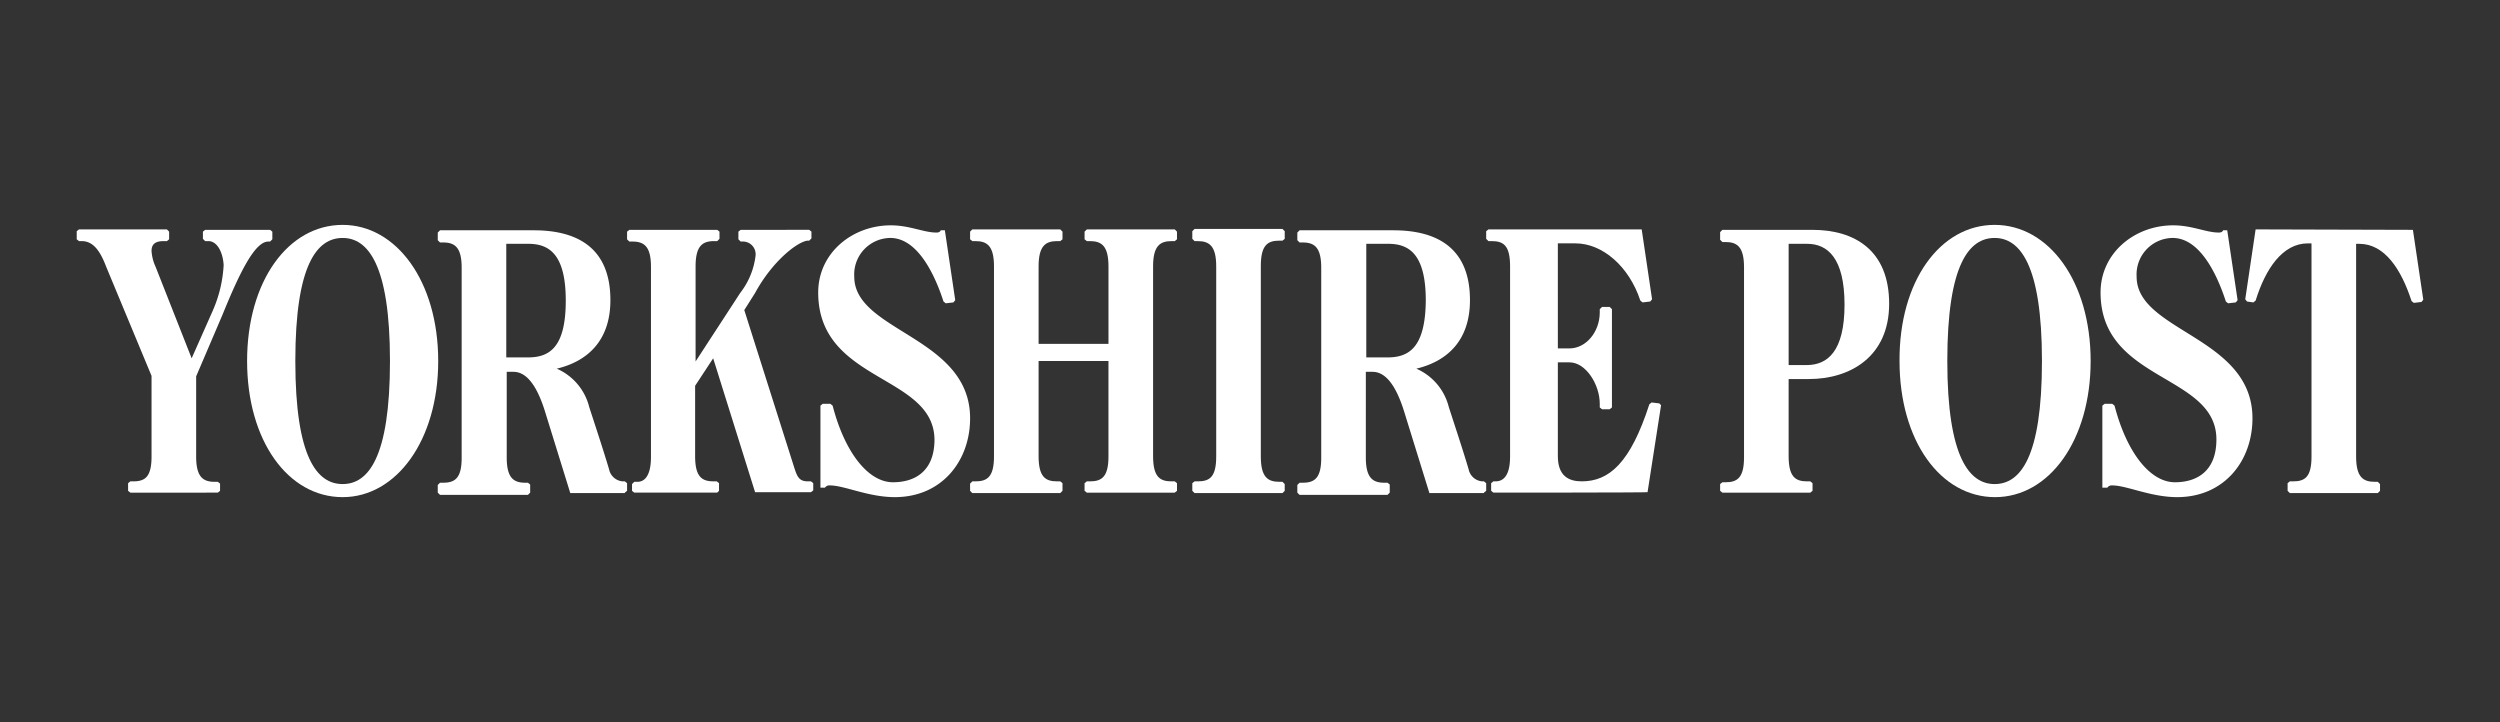
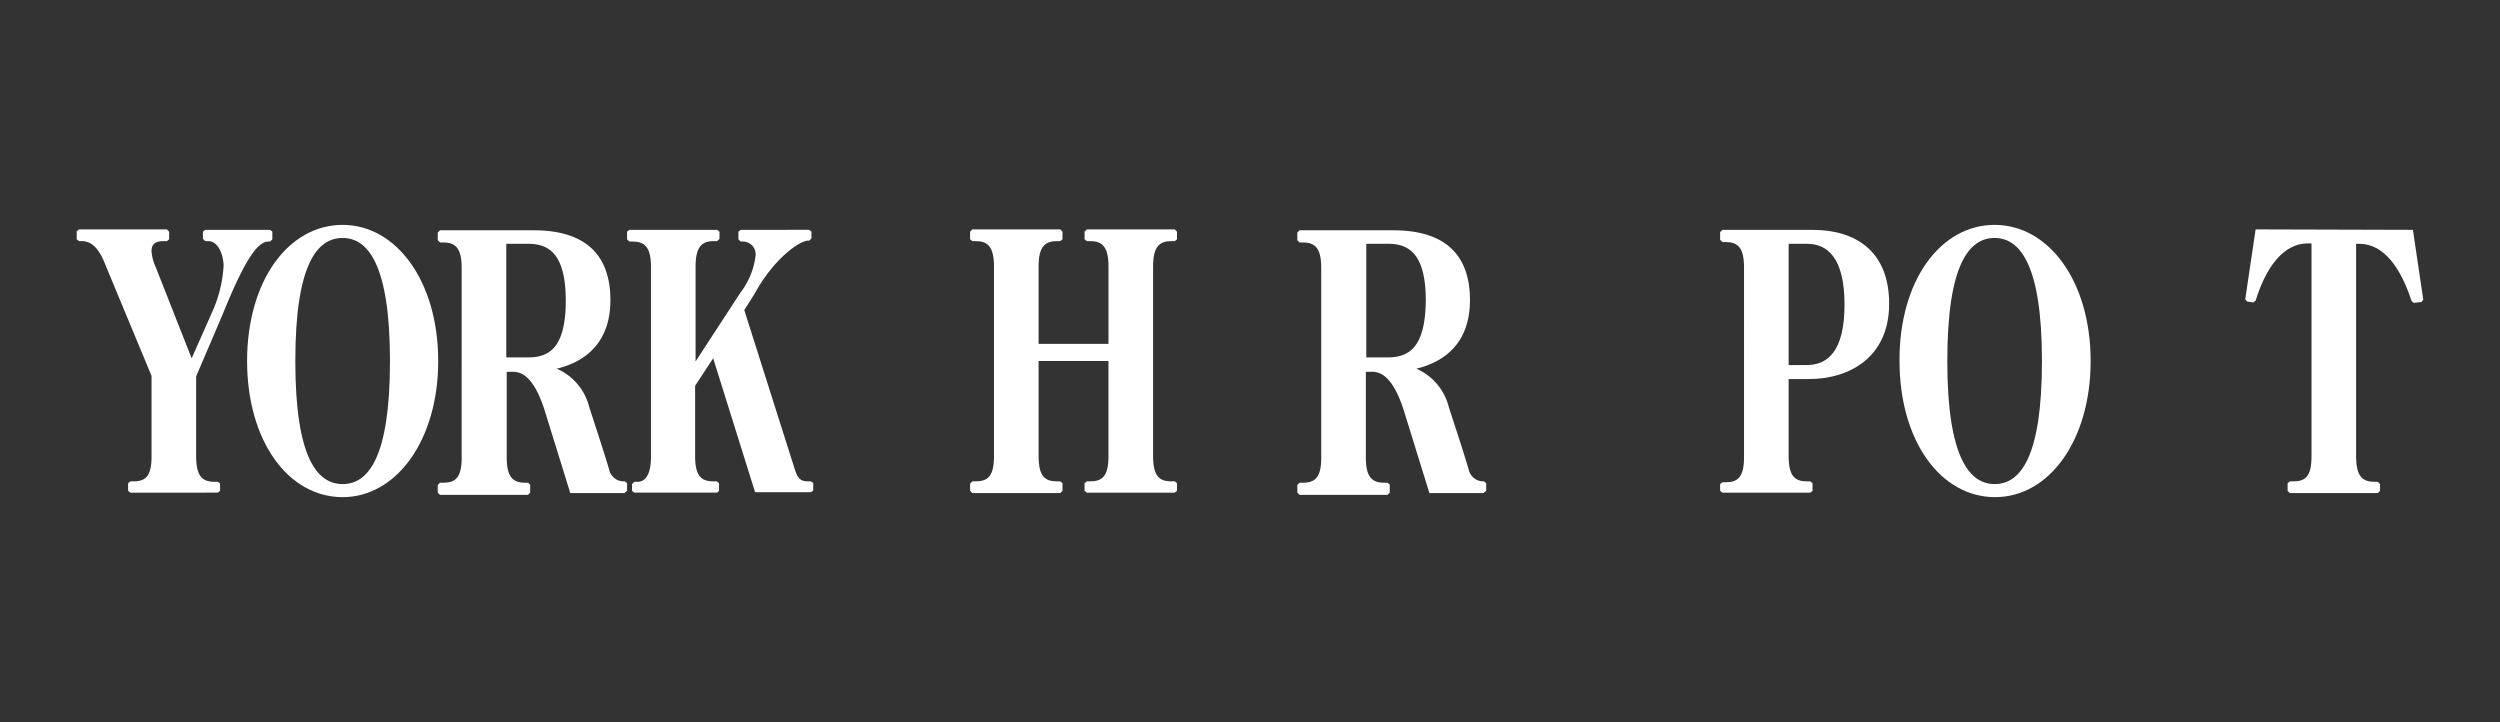
<svg xmlns="http://www.w3.org/2000/svg" id="Layer_1" data-name="Layer 1" width="277" height="80" viewBox="0 0 277 80">
  <rect x="0" y="0" width="277" height="80" fill="#333333" stroke="none" />
  <defs>
    <style>.cls-1{fill:#fff;}</style>
  </defs>
-   <path class="cls-1" d="M232.941,53.934v-8.99l.25-.2h.849l.25.2c1.348,5.194,3.945,8.49,6.692,8.49,2.347,0,4.595-1.149,4.595-4.745,0-7.292-12.835-6.343-12.835-16.281,0-4.395,3.796-7.441,8.041-7.441,2.098,0,3.646.799,5.044.799.25,0,.4-.05.499-.25h.45l1.149,7.741-.2.25-.849.1-.25-.2c-1.149-3.546-3.096-7.042-5.893-7.042a4.046,4.046,0,0,0-3.995,4.295c0,6.093,12.835,6.642,12.835,15.682,0,4.745-3.146,8.74-8.34,8.74-2.947,0-5.594-1.298-7.192-1.298a.586.586,0,0,0-.549.25h-.549Z" />
  <path class="cls-1" d="M231.643,40c0,8.79-4.595,15.083-10.588,15.083-6.043,0-10.588-6.243-10.588-15.083-.05-8.84,4.495-15.083,10.538-15.083,5.993,0,10.638,6.243,10.638,15.083M221.005,53.634c2.797,0,5.244-2.847,5.244-13.634s-2.497-13.634-5.244-13.634c-2.797,0-5.244,2.847-5.244,13.634s2.497,13.634,5.244,13.634" />
  <path class="cls-1" d="M267.351,25.467l1.149,7.741-.2.25-.849.1-.25-.2c-1.149-3.546-2.997-6.343-5.793-6.343h-.35V50.588c0,2.247.749,2.797,2.048,2.797h.35l.25.25v.749l-.25.25H253.717l-.25-.25v-.849l.25-.2h.35c1.298,0,2.048-.45,2.048-2.747V26.965h-.4c-2.797,0-4.695,2.797-5.793,6.343l-.25.2-.699-.1-.2-.25,1.149-7.741Z" />
-   <path class="cls-1" d="M90.905,53.934v-8.99l.25-.2h.849l.25.2c1.348,5.194,3.945,8.49,6.692,8.49,2.347,0,4.595-1.149,4.595-4.745-.1-7.242-12.885-6.293-12.885-16.281,0-4.395,3.796-7.441,8.041-7.441,2.098,0,3.646.799,5.044.799.25,0,.4-.05.499-.25h.45l1.149,7.741-.2.25-.849.1-.25-.2c-1.149-3.546-3.096-7.042-5.893-7.042a4.046,4.046,0,0,0-3.995,4.295c0,6.093,12.835,6.642,12.835,15.682,0,4.745-3.146,8.74-8.34,8.74-2.947,0-5.593-1.298-7.192-1.298a.586.586,0,0,0-.549.25h-.499Z" />
  <path class="cls-1" d="M48.554,40c0,8.79-4.645,15.083-10.588,15.083C31.923,55.083,27.378,48.84,27.378,40S31.923,24.917,37.966,24.917c5.943,0,10.588,6.243,10.588,15.083M37.966,53.634c2.797,0,5.244-2.847,5.244-13.634s-2.497-13.634-5.244-13.634c-2.797,0-5.244,2.847-5.244,13.634s2.447,13.634,5.244,13.634" />
-   <path class="cls-1" d="M139.699,50.588c0,2.247.749,2.797,2.048,2.797h.35l.25.25v.749l-.25.25h-9.739l-.25-.25v-.849l.25-.2h.35c1.298,0,2.048-.45,2.048-2.747V29.512c0-2.247-.749-2.797-2.048-2.797h-.35l-.25-.25v-.849l.25-.25h9.739l.25.25v.849l-.25.2h-.35c-1.299,0-2.048.499-2.048,2.797V50.588Z" />
  <path class="cls-1" d="M130.16,53.335h-.35c-1.298,0-2.048-.499-2.048-2.797V29.512c0-2.247.749-2.797,2.048-2.797h.35l.25-.2v-.849l-.25-.25h-9.739l-.25.25v.849l.25.2h.35c1.298,0,2.048.549,2.048,2.797v8.59H115.077v-8.59c0-2.247.749-2.797,2.048-2.797h.35l.25-.2v-.849l-.25-.25h-9.739l-.25.25v.849l.25.2h.35c1.298,0,2.048.549,2.048,2.797V50.588c0,2.247-.749,2.747-2.048,2.747h-.35l-.25.25v.799l.25.25h9.739l.25-.25v-.849l-.25-.2h-.35c-1.298,0-2.048-.499-2.048-2.797V40h7.741V50.588c0,2.247-.749,2.747-2.048,2.747h-.35l-.25.2v.849l.25.2H130.16l.25-.2v-.849Z" />
  <path class="cls-1" d="M23.083,26.715h-.35l-.25-.25v-.799l.25-.2h7.192l.25.2v.849l-.25.25h-.2c-1.448,0-3.096,3.246-5.044,8.041l-2.947,6.892v8.89c0,2.247.749,2.797,2.048,2.797h.35l.25.2v.799l-.25.2H14.443l-.25-.2v-.849l.25-.2h.3c1.298,0,2.048-.45,2.048-2.747v-8.94l-5.044-12.136c-.699-1.848-1.498-2.797-2.697-2.797h-.3l-.25-.2v-.899l.25-.2h9.739l.25.25v.849l-.25.2h-.35c-.949,0-1.349.35-1.349,1.099A4.964,4.964,0,0,0,17.24,29.562L21.235,39.7l2.347-5.294a14.462,14.462,0,0,0,1.199-5.044c-.1-1.498-.749-2.647-1.698-2.647" />
  <path class="cls-1" d="M70.279,54.583h9.189l.2-.2v-.849l-.25-.2h-.35c-1.298,0-2.048-.499-2.048-2.797v-7.791L79.019,39.7l4.645,14.833h6.193l.25-.2v-.799l-.25-.2h-.35c-.899,0-1.149-.45-1.448-1.348l-5.593-17.63,1.199-1.898c1.898-3.496,4.645-5.644,5.793-5.793h.2l.25-.25v-.749l-.25-.2H82.065l-.25.2v.849l.25.25h.35a1.413,1.413,0,0,1,1.298,1.598,8.336,8.336,0,0,1-1.698,4.095L77.071,40.05V29.512c0-2.247.749-2.797,2.048-2.797h.35l.25-.25v-.799l-.25-.2H69.729l-.25.2v.849l.25.25h.35c1.298,0,2.048.549,2.048,2.797V50.638c0,1.898-.599,2.747-1.498,2.747h-.35l-.25.25v.749Z" />
  <path class="cls-1" d="M153.732,39.6h-2.347V27.015h2.447c2.297,0,4.145,1.149,4.145,6.293-.05,5.244-1.898,6.293-4.245,6.293M164.42,54.583l.25-.2v-.849l-.25-.2h-.2a1.675,1.675,0,0,1-1.498-1.348c-.699-2.347-1.748-5.494-2.197-6.892a6.294,6.294,0,0,0-3.596-4.245c3.346-.799,5.943-3.046,5.943-7.591,0-5.943-3.846-7.741-8.49-7.741h-10.388l-.25.25v.849l.25.25h.35c1.298,0,2.048.549,2.048,2.797V50.738c0,2.247-.749,2.747-2.048,2.747h-.35l-.25.25v.849l.25.25h9.739l.25-.25v-.899l-.25-.2h-.35c-1.298,0-2.048-.549-2.048-2.797V41.199h.749c1.548,0,2.647,1.748,3.446,4.245l2.847,9.189h6.043Z" />
  <path class="cls-1" d="M58.492,39.6H56.095V27.015h2.447c2.297,0,4.145,1.149,4.145,6.293,0,5.244-1.848,6.293-4.195,6.293M69.23,54.583l.25-.2v-.849l-.25-.2h-.25a1.675,1.675,0,0,1-1.498-1.348c-.699-2.347-1.748-5.494-2.197-6.892a6.295,6.295,0,0,0-3.596-4.245c3.346-.799,5.943-3.046,5.943-7.591,0-5.943-3.846-7.741-8.49-7.741H48.754l-.25.25v.849l.25.25h.35c1.298,0,2.048.549,2.048,2.797V50.738c0,2.247-.749,2.747-2.048,2.747h-.35l-.25.25v.849l.25.25h9.739l.25-.25v-.899l-.25-.2h-.3c-1.298,0-2.048-.549-2.048-2.797V41.199h.749c1.548,0,2.647,1.748,3.446,4.245l2.847,9.189H69.23Z" />
-   <path class="cls-1" d="M165.469,54.583l-.25-.2v-.849l.25-.2h.25c.899,0,1.598-.699,1.598-2.747V29.512c0-2.347-.749-2.797-2.048-2.797h-.35l-.25-.25v-.849l.25-.2H181.9l1.149,7.741-.2.25-.849.1-.25-.2c-1.249-3.796-4.195-6.343-7.192-6.343h-1.948V38.602h1.298c1.798,0,3.346-1.798,3.346-3.995v-.35l.25-.25h.849l.25.25V45.144l-.25.2h-.849l-.25-.2v-.4c0-2.147-1.548-4.595-3.346-4.595h-1.298v10.388c0,2.197,1.199,2.797,2.647,2.797,3.046,0,5.394-2.048,7.491-8.54l.25-.2.849.1.2.2-1.498,9.639c-.05.05-17.08.05-17.08.05Z" />
  <path class="cls-1" d="M198.181,41.998h2.247c4.595,0,8.89-2.497,8.89-8.34,0-5.943-3.846-8.19-8.49-8.19H190.84l-.25.25v.849l.25.25h.35c1.298,0,2.048.549,2.048,2.797V50.688c0,2.247-.749,2.747-2.048,2.747h-.35l-.25.2v.749l.25.2h9.739l.25-.2v-.849l-.25-.2h-.35c-1.298,0-2.048-.499-2.048-2.797v-8.54Zm0-1.548V27.015h2.048c2.247,0,4.145,1.548,4.145,6.742s-1.898,6.692-4.195,6.692Z" />
</svg>